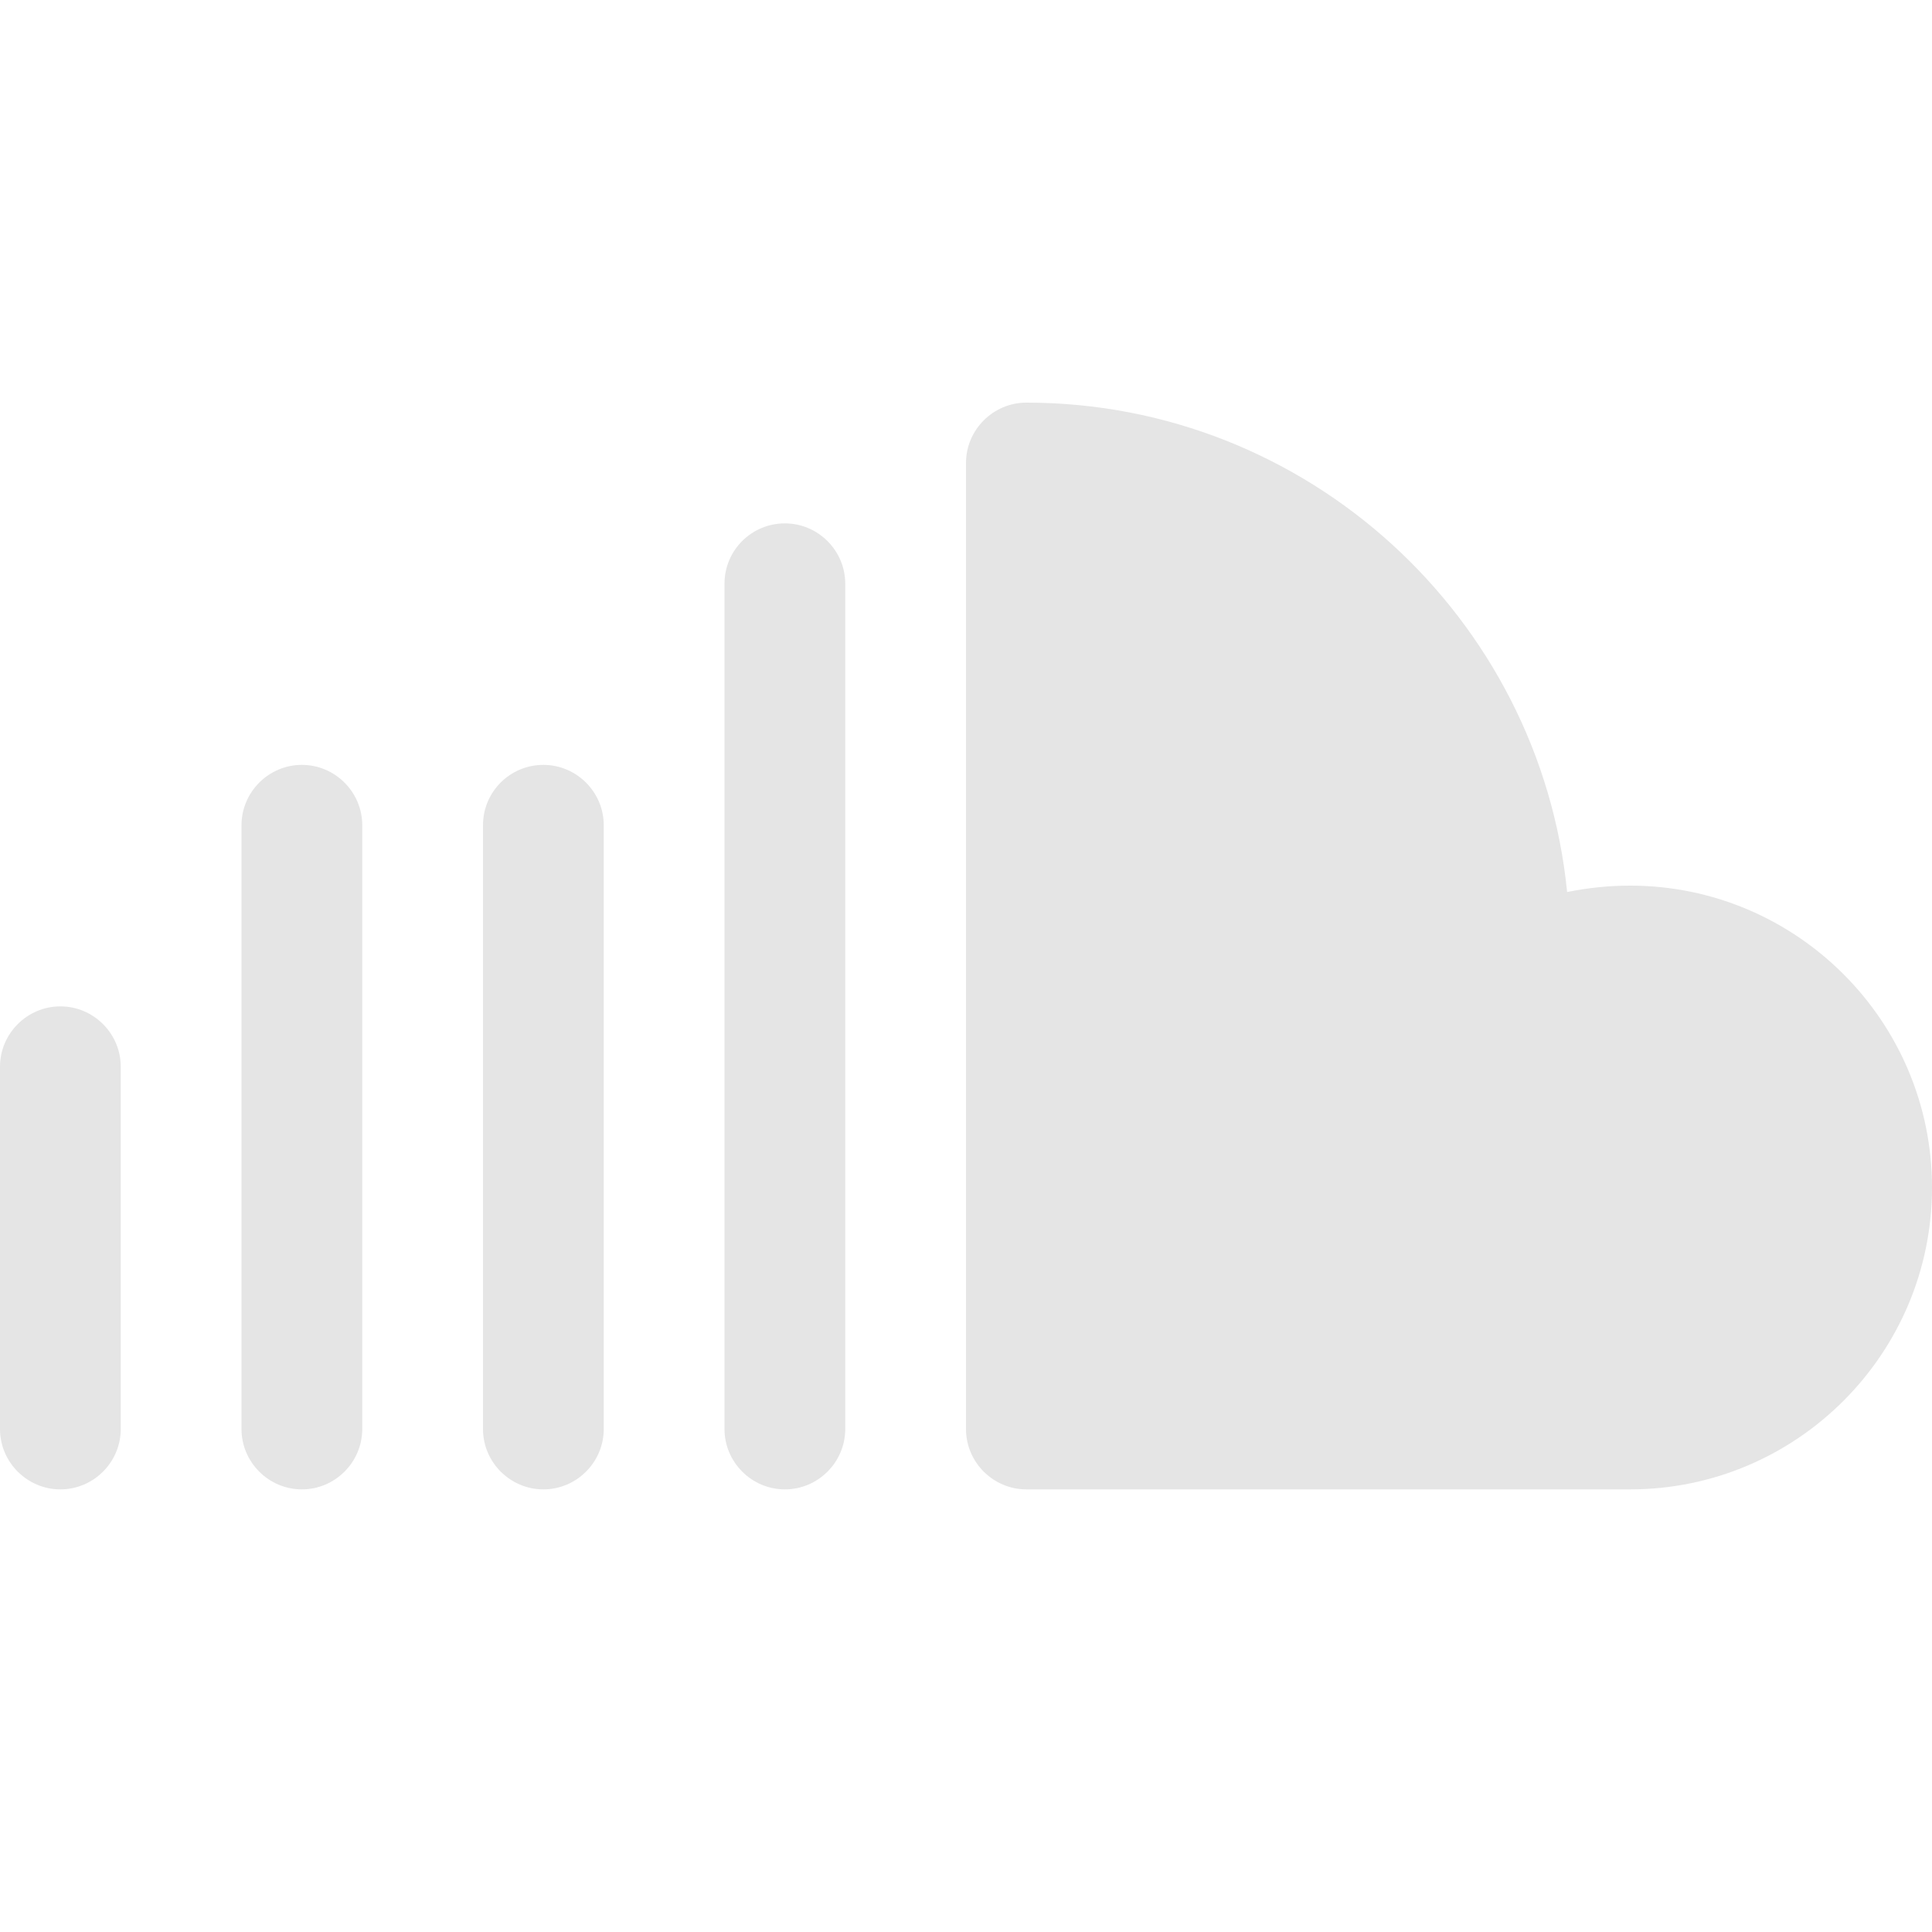
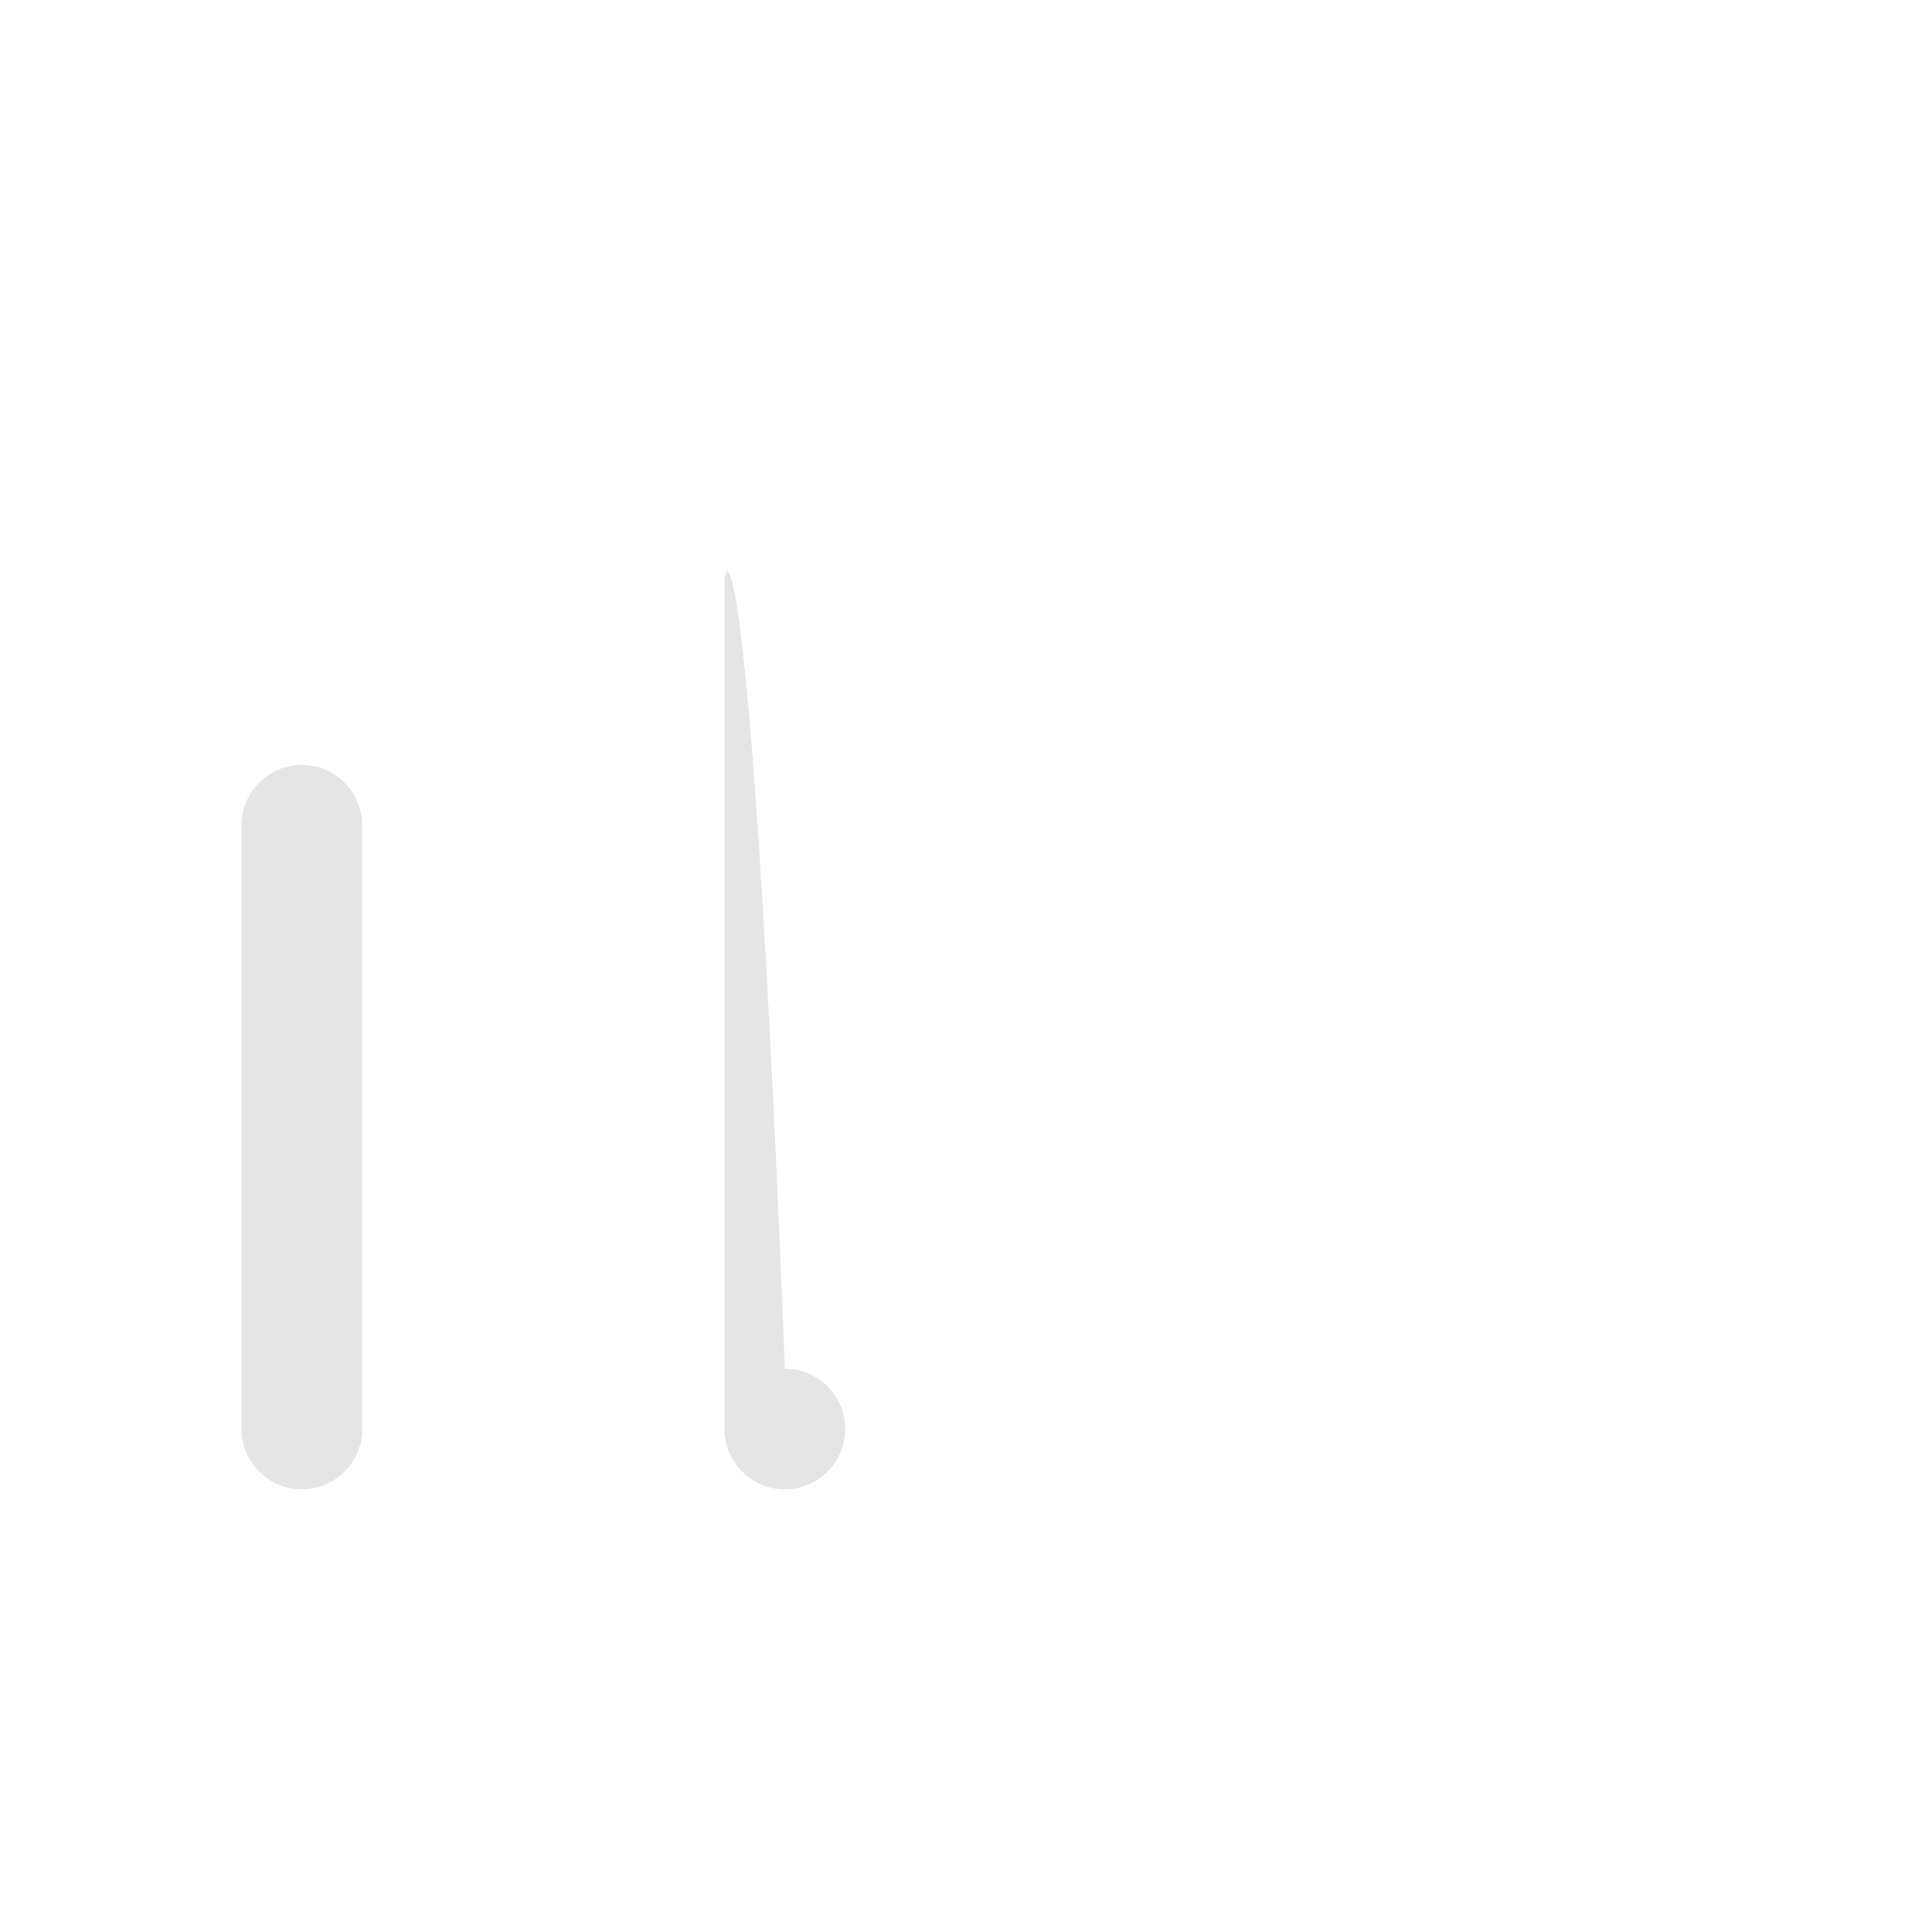
<svg xmlns="http://www.w3.org/2000/svg" version="1.1" id="Bold" x="0px" y="0px" viewBox="0 0 512 512" style="enable-background:new 0 0 512 512;" xml:space="preserve">
  <style type="text/css">
	.st0{fill:#E5E5E5;}
</style>
-   <path class="st0" d="M432,234.7c-5.7,0-11.3,0.6-16.7,1.7c-7.2-72.7-68.7-129.7-143.3-129.7c-8.8,0-16,7.2-16,16v256  c0,8.8,7.2,16,16,16h160c44.1,0,80-35.9,80-80C512,270.6,476.1,234.7,432,234.7z" />
-   <path class="st0" d="M192,154.7v224c0,8.8,7.2,16,16,16c8.8,0,16-7.2,16-16v-224c0-8.8-7.2-16-16-16  C199.2,138.7,192,145.8,192,154.7z" />
-   <path class="st0" d="M128,218.7v160c0,8.8,7.2,16,16,16s16-7.2,16-16v-160c0-8.8-7.2-16-16-16S128,209.8,128,218.7z" />
+   <path class="st0" d="M192,154.7v224c0,8.8,7.2,16,16,16c8.8,0,16-7.2,16-16c0-8.8-7.2-16-16-16  C199.2,138.7,192,145.8,192,154.7z" />
  <path class="st0" d="M64,378.7c0,8.8,7.2,16,16,16s16-7.2,16-16v-160c0-8.8-7.2-16-16-16s-16,7.2-16,16V378.7z" />
-   <path class="st0" d="M16,394.7c8.8,0,16-7.2,16-16v-96c0-8.8-7.2-16-16-16s-16,7.2-16,16v96C0,387.5,7.2,394.7,16,394.7z" />
</svg>